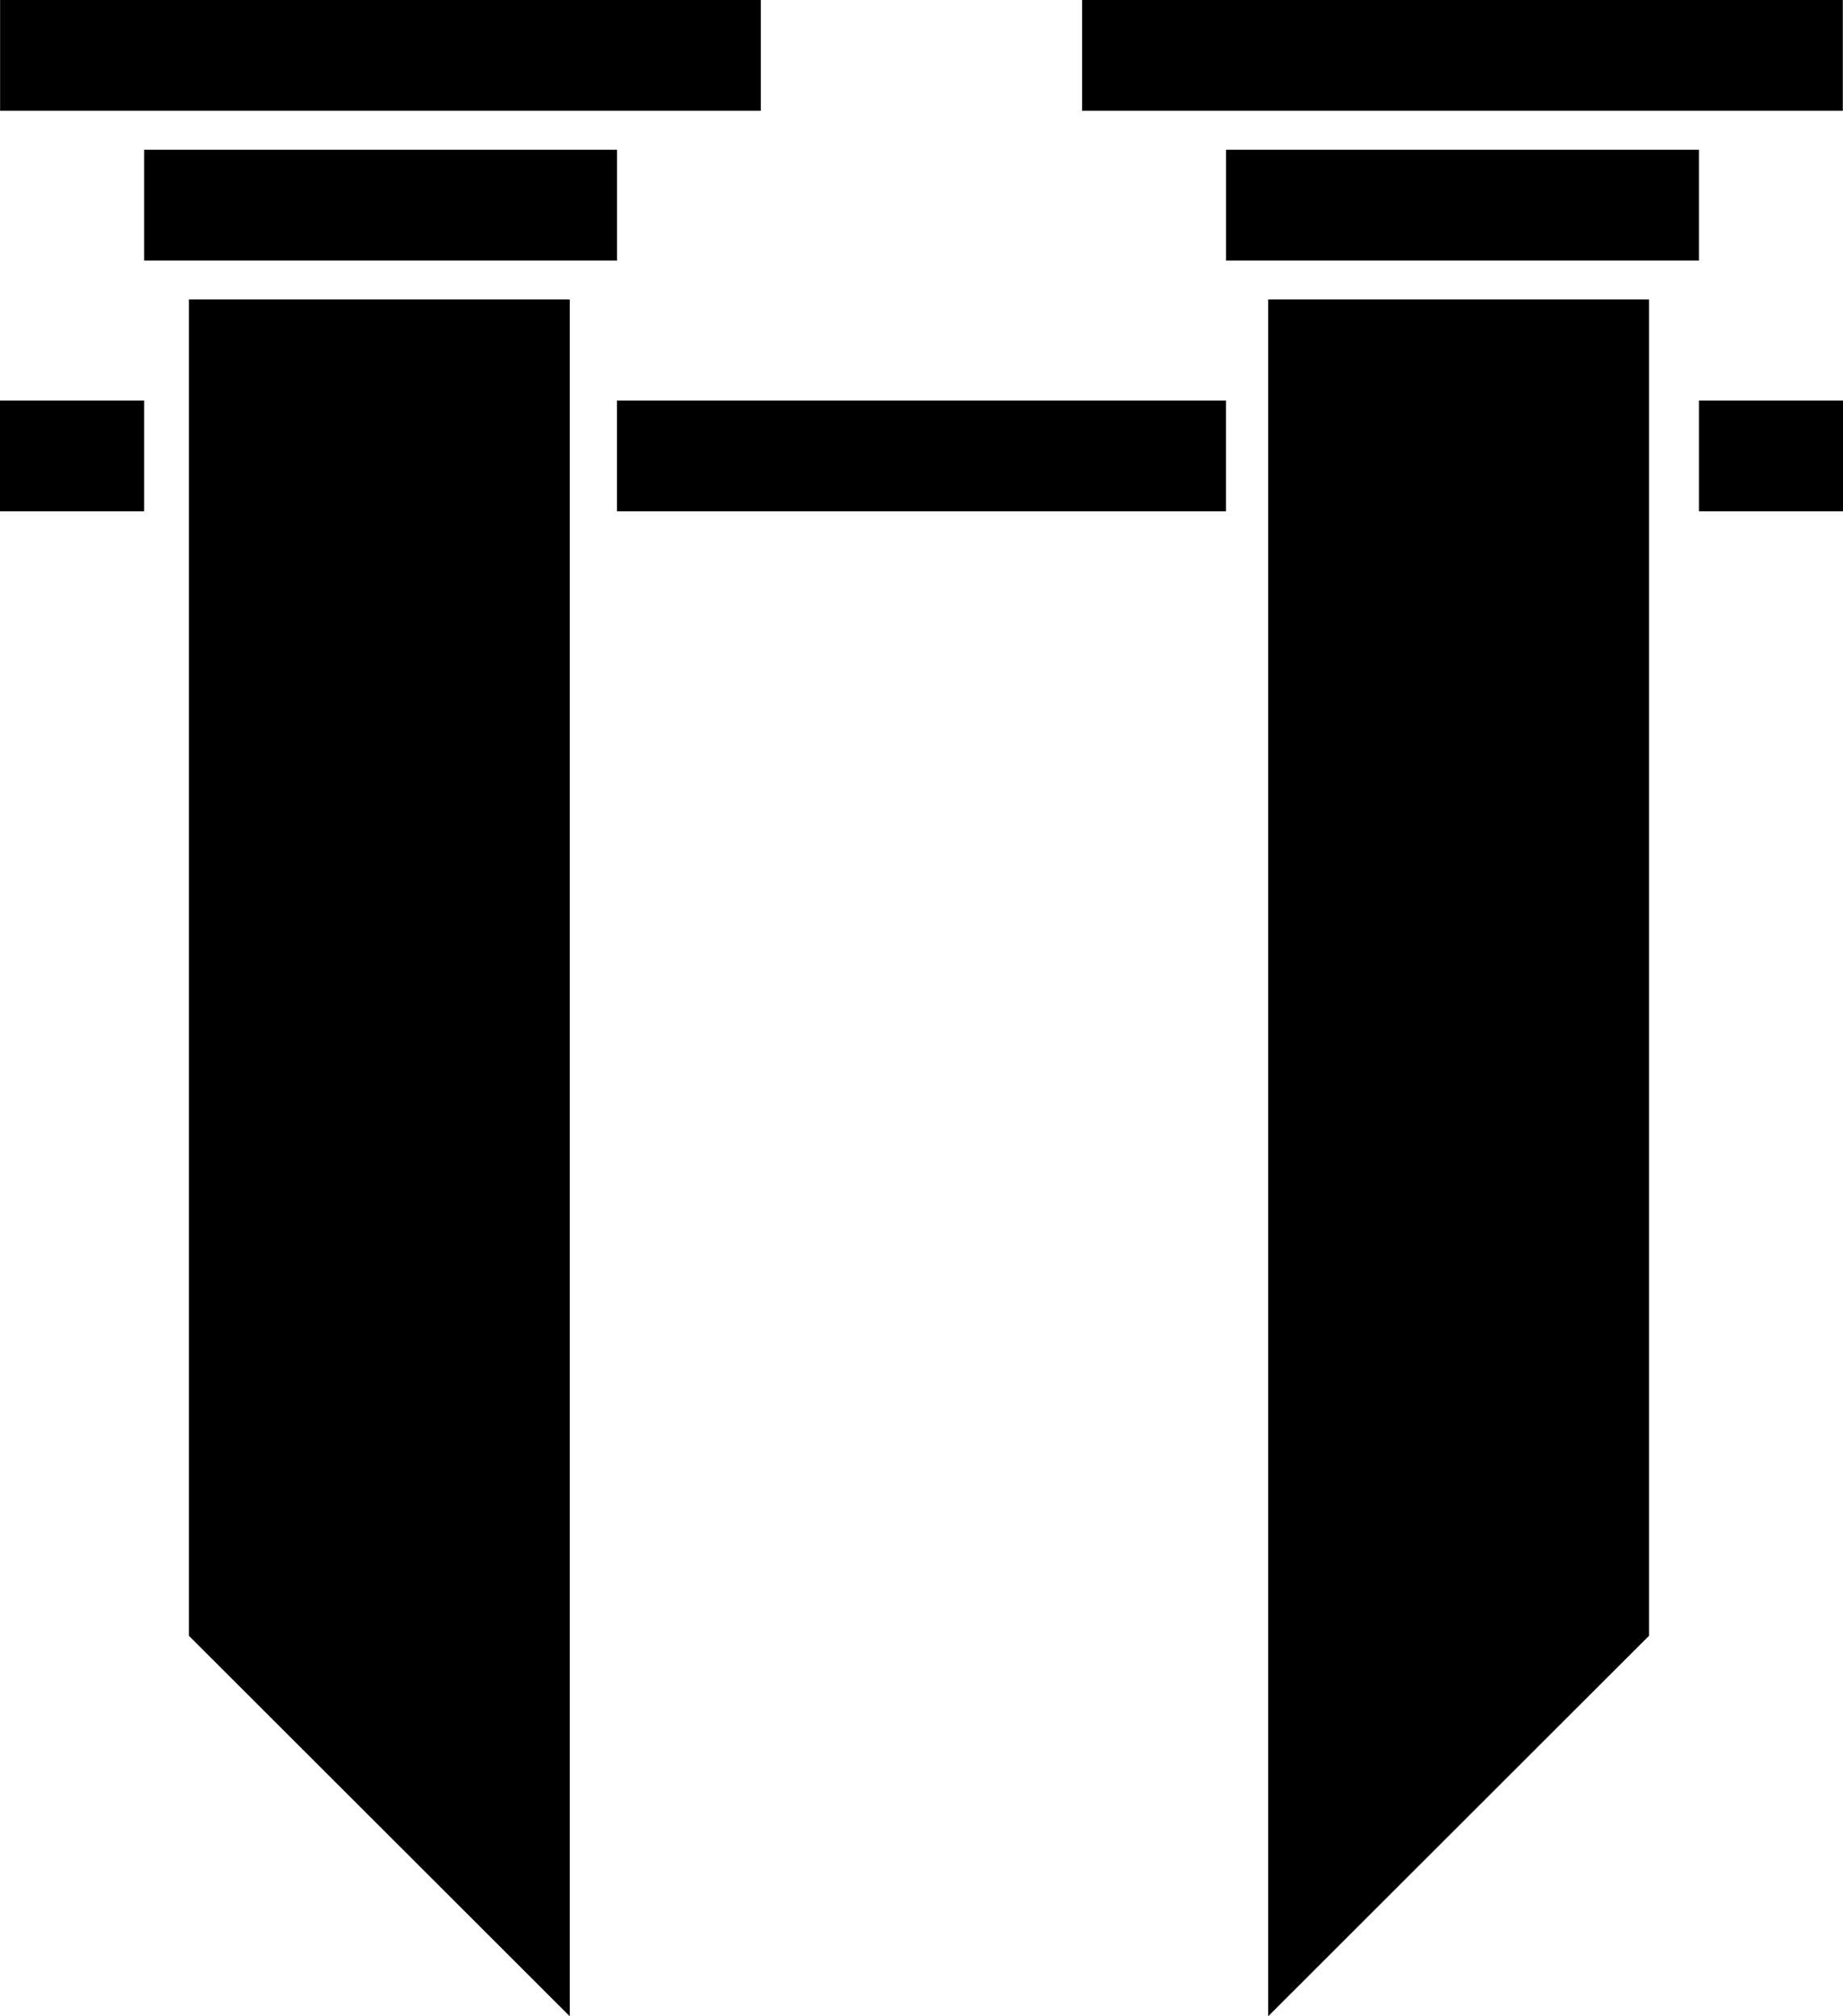
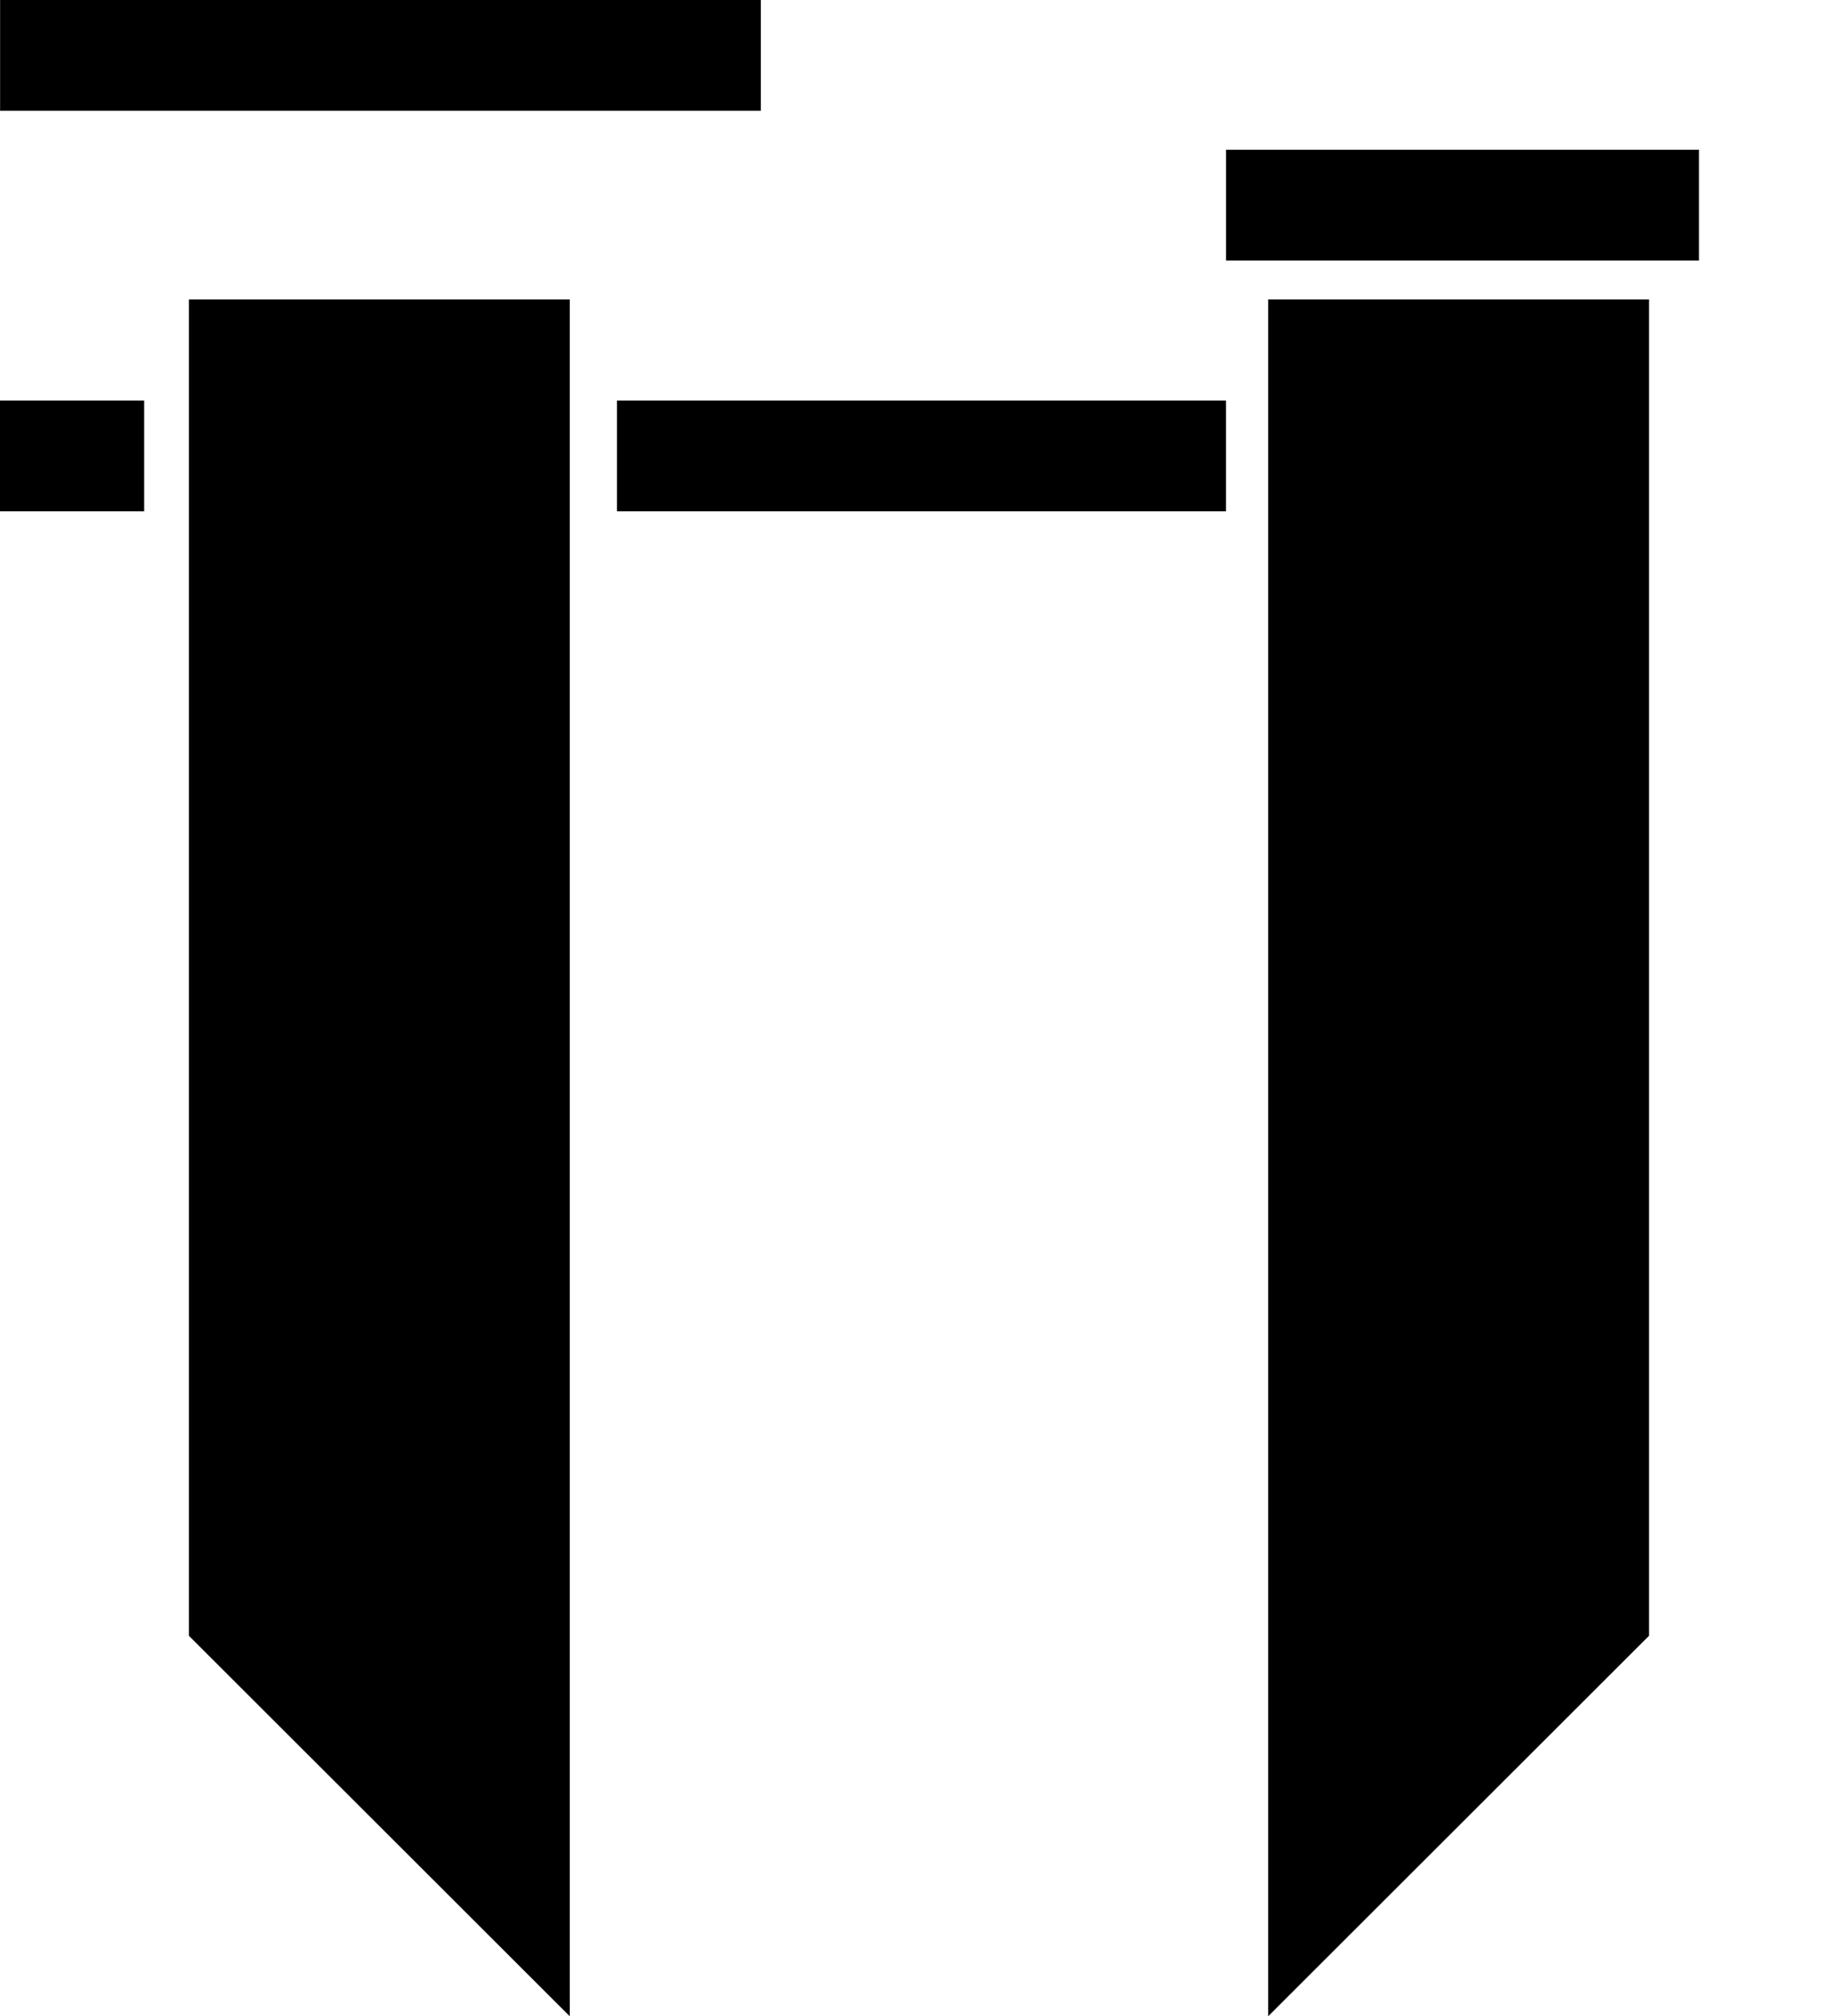
<svg xmlns="http://www.w3.org/2000/svg" viewBox="0 0 188.56 206.16" data-name="Layer 2" id="Layer_2">
  <g data-name="Layer 1" id="Layer_1-2">
    <g>
      <rect height="11.33" width="77.83" x=".01" />
      <rect height="11.33" width="62.31" y="40.95" x="63.12" />
      <rect height="11.33" width="14.75" y="40.95" />
-       <rect height="11.33" width="48.38" y="15.31" x="14.75" />
-       <rect height="11.33" width="77.83" x="110.71" />
      <rect height="11.33" width="48.38" y="15.31" x="125.44" />
      <polygon points="129.75 206.16 168.71 167.26 168.71 30.62 129.75 30.62 129.75 206.16" />
      <polygon points="19.33 167.26 58.29 206.16 58.29 30.62 19.33 30.62 19.33 167.26" />
-       <rect height="11.33" width="14.75" y="40.95" x="173.82" />
    </g>
  </g>
</svg>